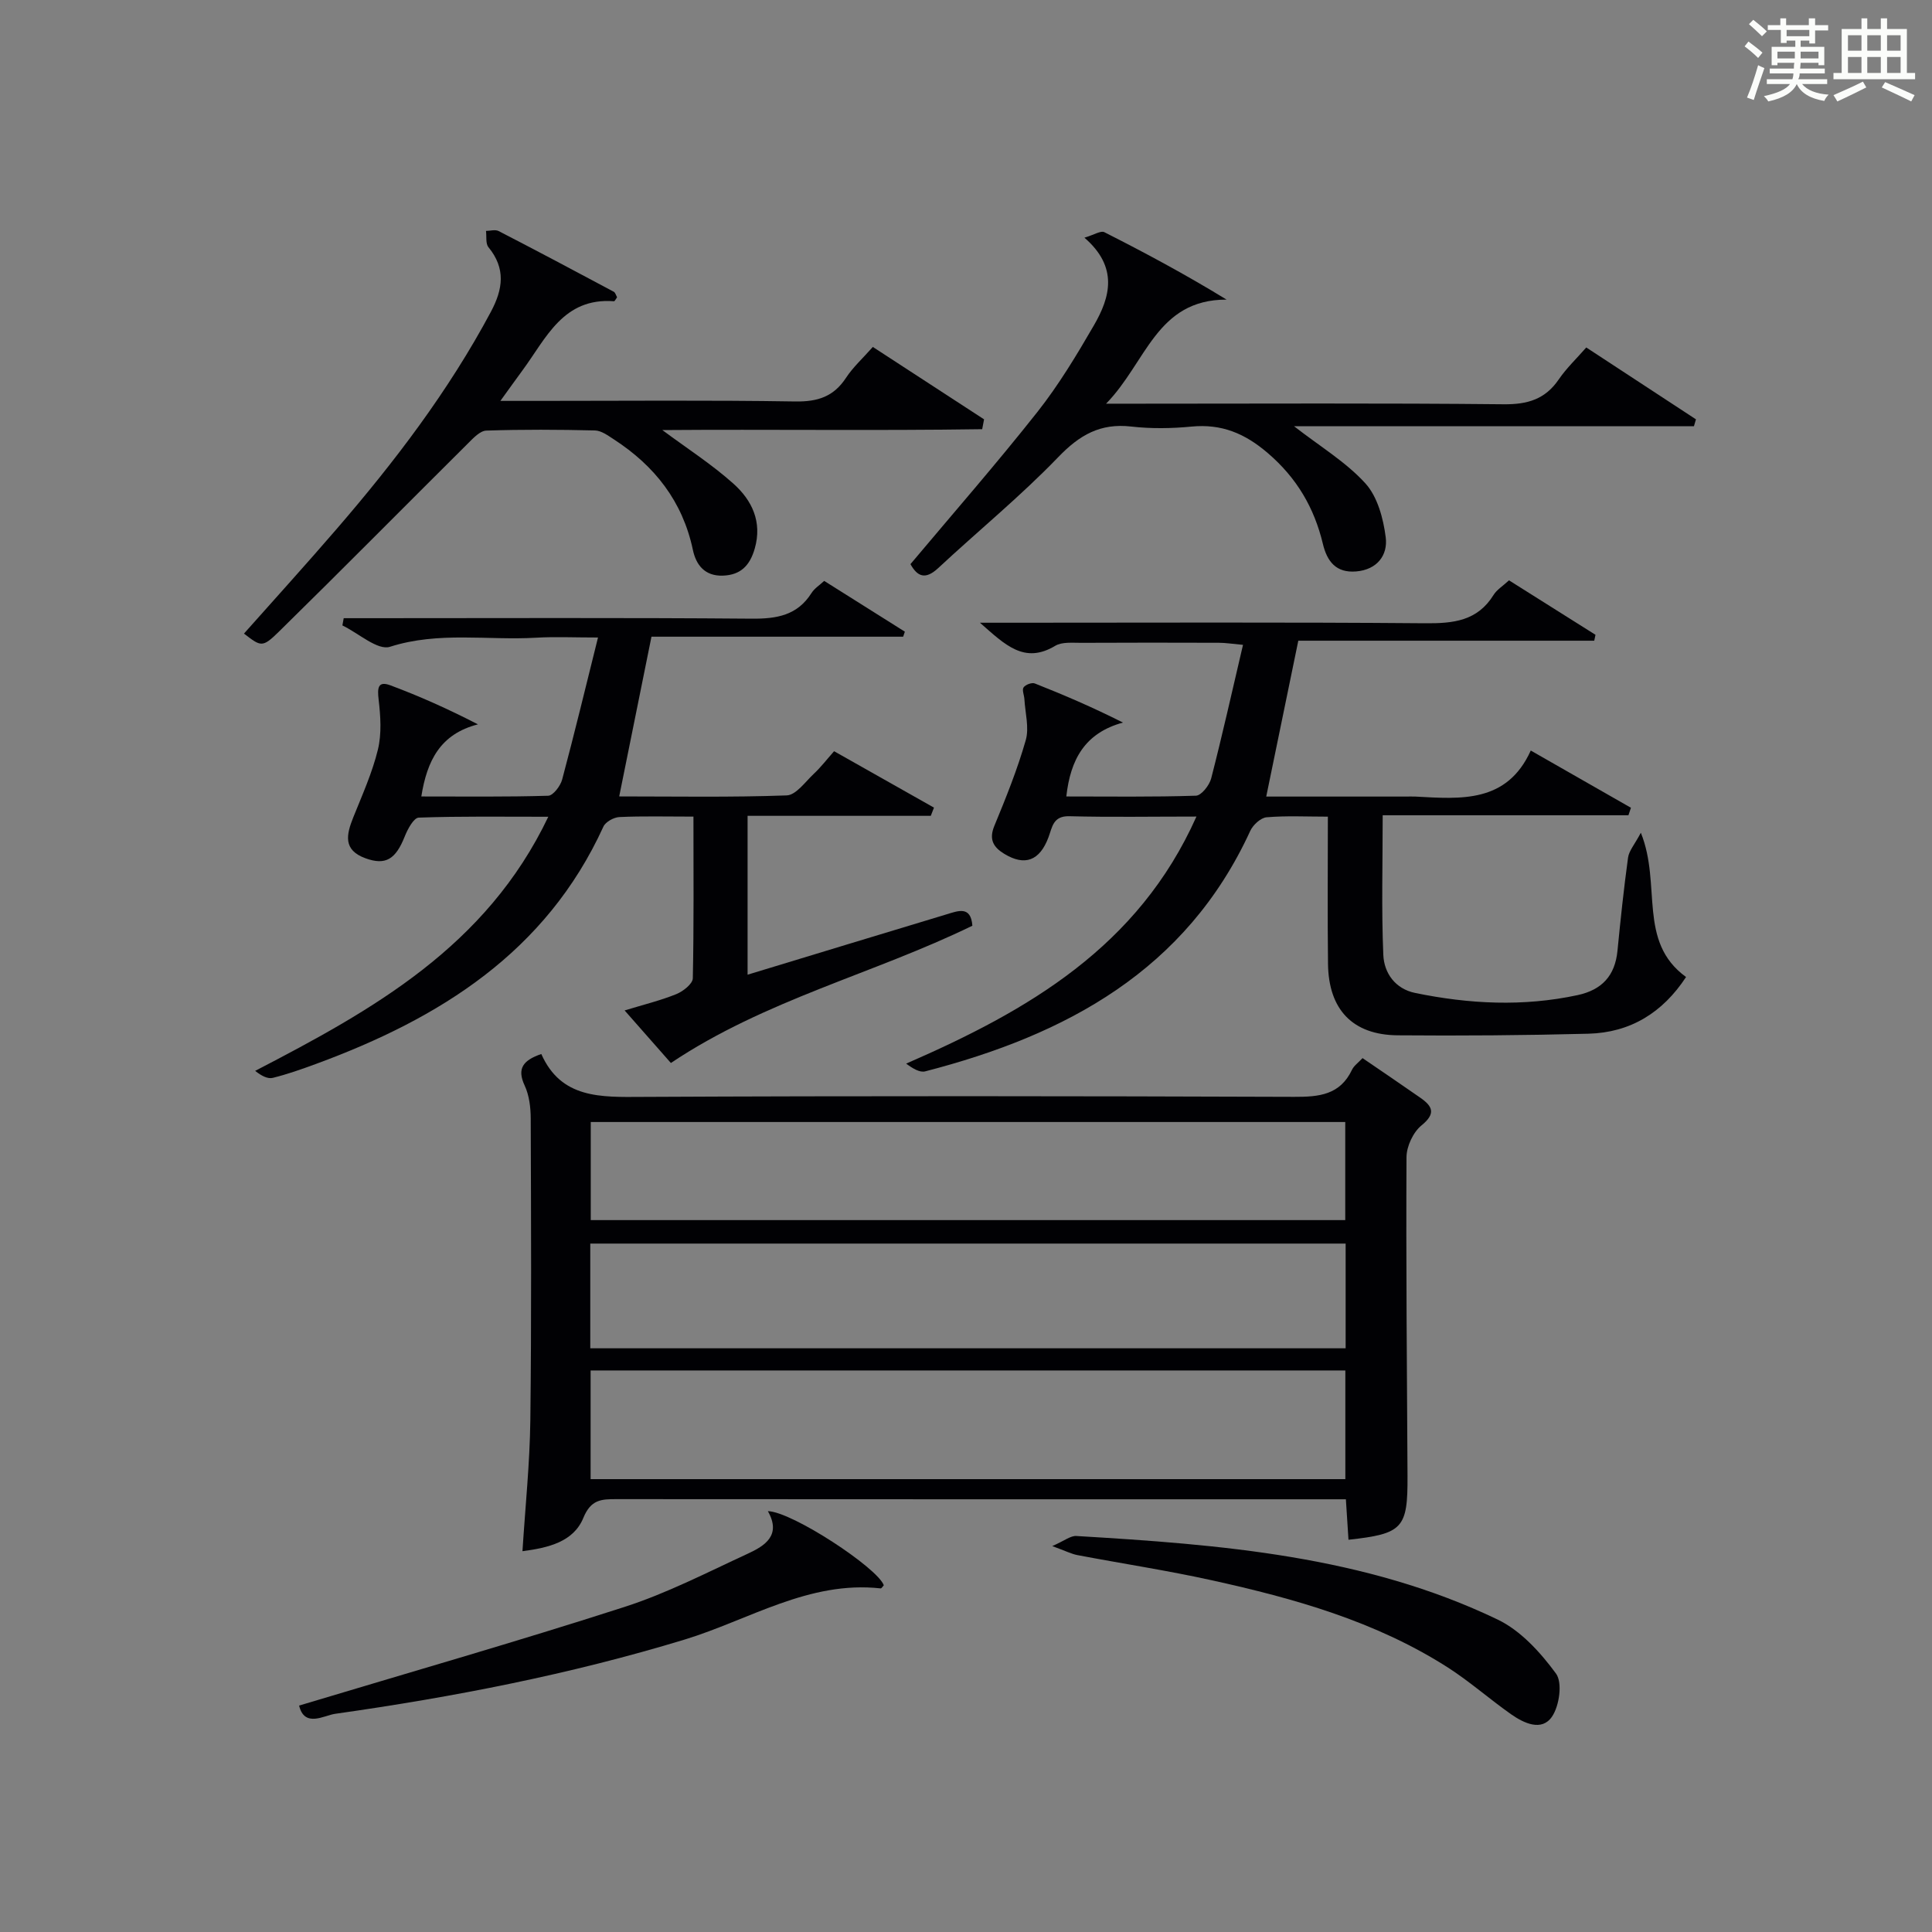
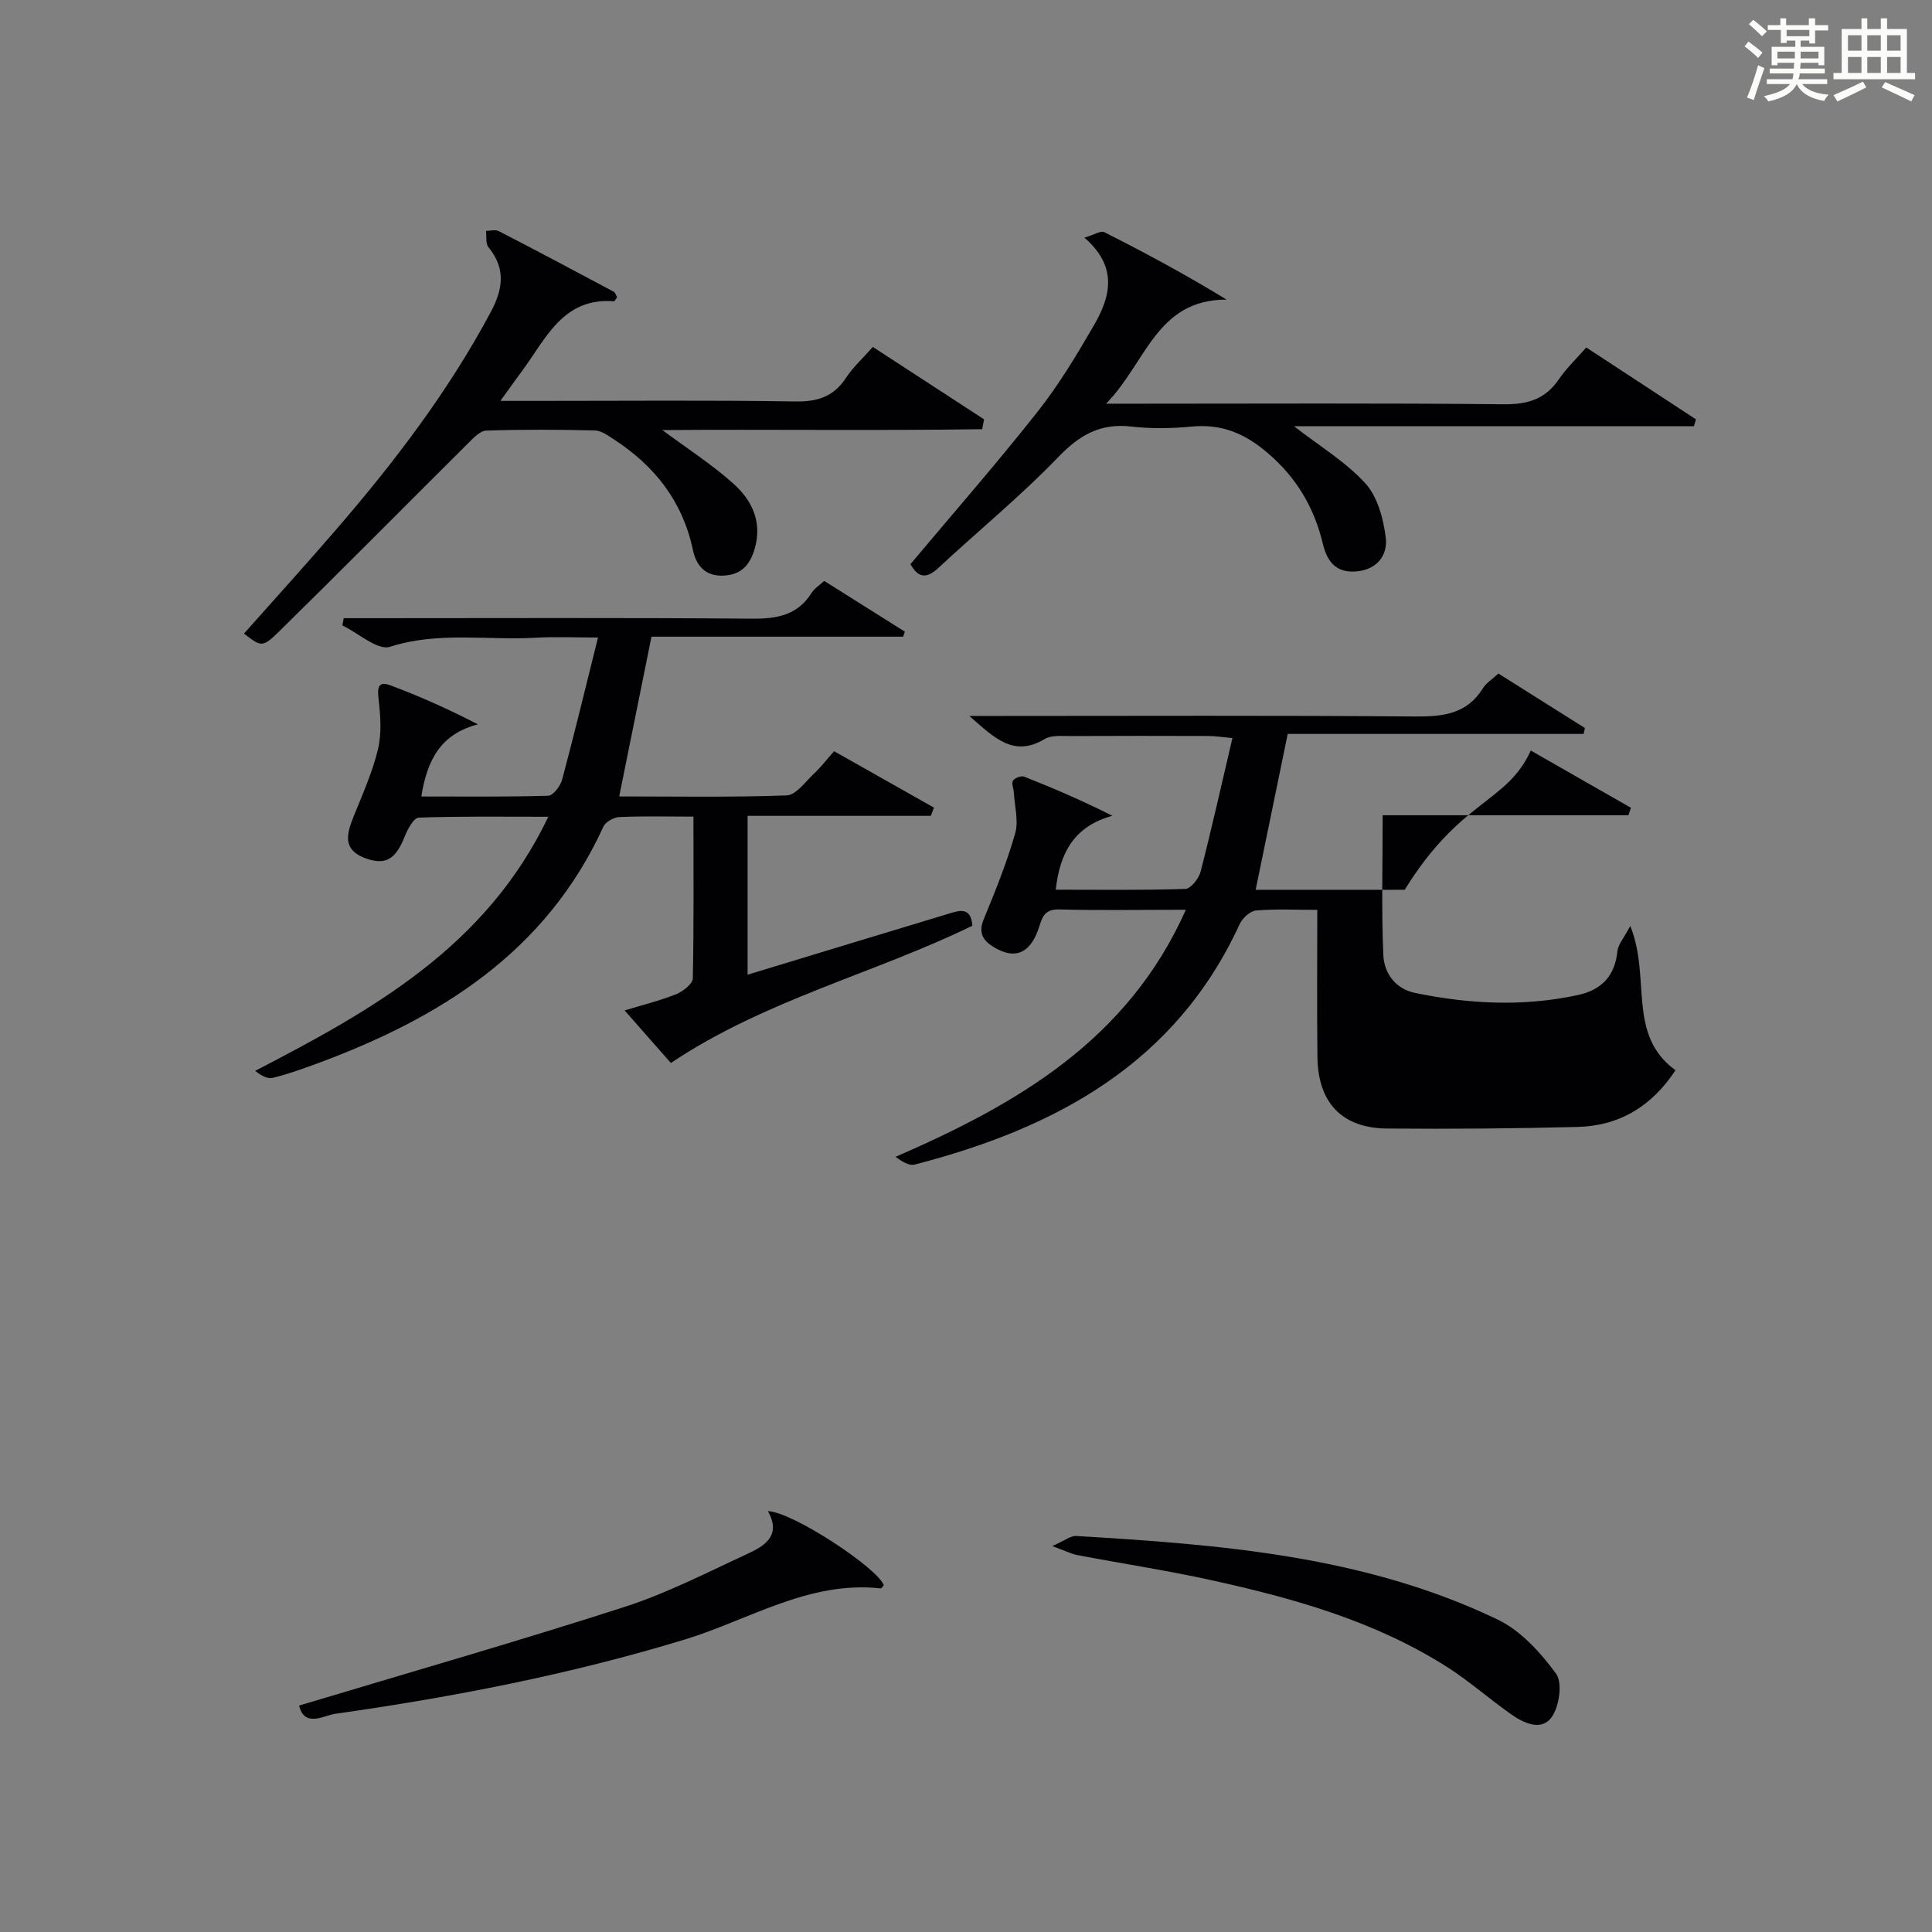
<svg xmlns="http://www.w3.org/2000/svg" version="1.1" id="漢_ZDIC_典" x="0px" y="0px" viewBox="0 0 400 400" style="enable-background:new 0 0 400 400;" xml:space="preserve">
  <rect x="0" y="0" width="400" height="400" fill="#808080" stroke="none" />
  <style type="text/css">
	.st1{fill:#010104;}
	.st0{fill:#fbfcfa;}
</style>
  <g>
    <path class="st0" d="M361.2,9.6l0.8-1c0.9,0.7,1.9,1.4,2.9,2.3L364,12C363,11,362,10.2,361.2,9.6z M361.7,20.2   c0.9-2.1,1.6-4.3,2.3-6.7c0.4,0.2,0.8,0.4,1.3,0.6c-0.7,2.1-1.5,4.3-2.2,6.6L361.7,20.2z M362.1,5l0.9-0.9c1,0.8,2,1.6,2.8,2.4   l-1,1C363.9,6.6,363,5.8,362.1,5z M374.6,3.8h1.2v1.4h2.7v1.1h-2.7v2.7h-1.2V8.4h-1.8v1.3h4.9v3.8h-1.2v-0.5h-3.7   c0,0.4-0.1,0.9-0.1,1.2h5.1v1h-5.2c0,0.5-0.1,0.9-0.3,1.2h6v1h-5.2c1.1,1.3,2.9,2,5.5,2.2c-0.4,0.4-0.7,0.8-0.9,1.3   c-2.9-0.5-4.8-1.6-5.7-3.5H372c-0.8,1.7-2.7,2.9-5.9,3.6c-0.2-0.4-0.6-0.8-0.9-1.1c2.8-0.6,4.6-1.4,5.4-2.5h-4.8v-1h5.3   c0.1-0.3,0.2-0.7,0.2-1.2h-4.9v-1h5c0-0.4,0-0.8,0.1-1.2H368v0.5h-1.2V9.7h4.9V8.4h-1.8v0.5h-1.2V6.2H366V5.2h2.6V3.8h1.2v1.4h4.7   V3.8z M368,12.1h3.6c0-0.4,0-0.9,0-1.4H368V12.1z M369.9,7.5h4.7V6.2h-4.7V7.5z M376.5,10.7h-3.7c0,0.5,0,1,0,1.4h3.7V10.7z" />
    <path class="st0" d="M385.3,3.8h1.3V6h2.8V3.8h1.3V6h4.1v9.1h1.7v1.3h-16.9v-1.3h1.7V6h4.1V3.8z M385.7,16.9l0.7,1.2   c-1.8,0.9-3.8,1.9-6,2.9c-0.2-0.4-0.5-0.8-0.8-1.3C381.9,18.7,383.9,17.8,385.7,16.9z M382.6,10.5h2.8V7.3h-2.8V10.5z M382.6,15.1   h2.8v-3.3h-2.8V15.1z M386.6,10.5h2.8V7.3h-2.8V10.5z M386.6,15.1h2.8v-3.3h-2.8V15.1z M390.3,17c2.1,0.9,4.1,1.8,6.1,2.7l-0.7,1.3   c-2.2-1.1-4.2-2-6.1-2.9L390.3,17z M393.5,7.3h-2.8v3.2h2.8V7.3z M390.7,15.1h2.8v-3.3h-2.8V15.1z" />
-     <path class="st1" d="M279.19,318.79c-0.17-2.61-0.34-5.21-0.54-8.38c-1.99,0-3.78,0-5.58,0c-48.48,0-96.97,0.01-145.45-0.03   c-3.12,0-5.28,0.07-6.84,3.87c-2.04,4.99-7.25,6.2-12.61,6.91c0.59-9.31,1.52-18.21,1.63-27.13c0.25-20.82,0.15-41.65,0.08-62.48   c-0.01-2.28-0.31-4.77-1.25-6.79c-1.66-3.56-0.31-5.24,3.44-6.54c4.12,9.28,12.32,8.93,20.91,8.88   c44.98-0.22,89.97-0.17,134.95-0.01c5.15,0.02,9.51-0.38,11.99-5.61c0.4-0.84,1.29-1.45,2.18-2.41c4.08,2.79,8.05,5.47,11.97,8.21   c2.53,1.77,3.27,3.26,0.23,5.73c-1.72,1.4-3.09,4.33-3.1,6.58c-0.11,21.99,0.09,43.98,0.21,65.96   C291.47,316.43,290.46,317.55,279.19,318.79z M278.54,306.24c0-7.69,0-15.05,0-22.5c-52.28,0-104.17,0-156.26,0   c0,7.6,0,14.88,0,22.5C174.46,306.24,226.49,306.24,278.54,306.24z M122.21,279.15c52.5,0,104.47,0,156.39,0c0-7.52,0-14.6,0-21.68   c-52.31,0-104.29,0-156.39,0C122.21,264.85,122.21,271.81,122.21,279.15z M122.31,252.61c52.47,0,104.33,0,156.21,0   c0-7.03,0-13.73,0-20.31c-52.29,0-104.16,0-156.21,0C122.31,239.19,122.31,245.76,122.31,252.61z" />
-     <path class="st1" d="M316.93,155.39c7.42,4.24,14.08,8.05,20.74,11.85c-0.17,0.52-0.35,1.03-0.52,1.55c-16.83,0-33.66,0-50.88,0   c0,10.06-0.27,19.5,0.13,28.91c0.16,3.76,2.46,7.03,6.59,7.88c11.17,2.3,22.37,2.87,33.63,0.45c5.05-1.09,7.75-4.02,8.26-9.17   c0.63-6.44,1.31-12.88,2.19-19.3c0.2-1.43,1.37-2.73,2.65-5.15c4.36,10.79-0.75,22.53,9.36,29.87   c-4.87,7.42-11.56,11.51-20.23,11.74c-13.16,0.34-26.32,0.44-39.48,0.33c-9.33-0.08-14.31-5.33-14.42-14.81   c-0.12-9.96-0.03-19.92-0.03-30.46c-4.46,0-8.59-0.22-12.68,0.13c-1.22,0.1-2.81,1.57-3.38,2.8c-13.3,28.97-38.18,42.27-67.29,49.8   c-1.14,0.3-2.58-0.58-3.96-1.6c25.22-10.97,48.05-24.13,60.1-51.15c-9.35,0-17.83,0.15-26.31-0.07c-3.41-0.09-3.54,2.29-4.33,4.38   c-1.82,4.85-4.9,6-9.16,3.4c-2.21-1.35-3.21-2.94-2.05-5.76c2.41-5.83,4.78-11.71,6.51-17.76c0.74-2.59-0.12-5.65-0.28-8.5   c-0.05-0.84-0.53-1.91-0.17-2.43c0.39-0.57,1.71-1.06,2.32-0.82c5.98,2.36,11.89,4.89,18.26,8.1c-7.9,2.15-10.88,7.65-11.73,15.3   c8.99,0,17.92,0.13,26.84-0.16c1.12-0.04,2.78-2.15,3.15-3.57c2.31-8.97,4.33-18.02,6.59-27.66c-2.22-0.2-3.6-0.43-4.99-0.43   c-9.5-0.03-19-0.04-28.5,0.01c-1.82,0.01-3.97-0.23-5.39,0.62c-6.39,3.83-10.35-0.18-15.58-4.78c2.75,0,4.47,0,6.18,0   c28.67,0,57.33-0.13,85.99,0.11c5.83,0.05,10.82-0.46,14.17-5.87c0.67-1.08,1.9-1.82,3.19-3.02c5.99,3.78,11.95,7.53,17.91,11.28   c-0.09,0.41-0.17,0.81-0.26,1.22c-20.45,0-40.9,0-61.27,0c-2.28,11.07-4.4,21.4-6.64,32.27c9.66,0,19.26,0,28.86,0   c0.67,0,1.33-0.03,2,0C302.44,165.43,311.98,166.32,316.93,155.39z" />
+     <path class="st1" d="M316.93,155.39c7.42,4.24,14.08,8.05,20.74,11.85c-0.17,0.52-0.35,1.03-0.52,1.55c-16.83,0-33.66,0-50.88,0   c0,10.06-0.27,19.5,0.13,28.91c0.16,3.76,2.46,7.03,6.59,7.88c11.17,2.3,22.37,2.87,33.63,0.45c5.05-1.09,7.75-4.02,8.26-9.17   c0.2-1.43,1.37-2.73,2.65-5.15c4.36,10.79-0.75,22.53,9.36,29.87   c-4.87,7.42-11.56,11.51-20.23,11.74c-13.16,0.34-26.32,0.44-39.48,0.33c-9.33-0.08-14.31-5.33-14.42-14.81   c-0.12-9.96-0.03-19.92-0.03-30.46c-4.46,0-8.59-0.22-12.68,0.13c-1.22,0.1-2.81,1.57-3.38,2.8c-13.3,28.97-38.18,42.27-67.29,49.8   c-1.14,0.3-2.58-0.58-3.96-1.6c25.22-10.97,48.05-24.13,60.1-51.15c-9.35,0-17.83,0.15-26.31-0.07c-3.41-0.09-3.54,2.29-4.33,4.38   c-1.82,4.85-4.9,6-9.16,3.4c-2.21-1.35-3.21-2.94-2.05-5.76c2.41-5.83,4.78-11.71,6.51-17.76c0.74-2.59-0.12-5.65-0.28-8.5   c-0.05-0.84-0.53-1.91-0.17-2.43c0.39-0.57,1.71-1.06,2.32-0.82c5.98,2.36,11.89,4.89,18.26,8.1c-7.9,2.15-10.88,7.65-11.73,15.3   c8.99,0,17.92,0.13,26.84-0.16c1.12-0.04,2.78-2.15,3.15-3.57c2.31-8.97,4.33-18.02,6.59-27.66c-2.22-0.2-3.6-0.43-4.99-0.43   c-9.5-0.03-19-0.04-28.5,0.01c-1.82,0.01-3.97-0.23-5.39,0.62c-6.39,3.83-10.35-0.18-15.58-4.78c2.75,0,4.47,0,6.18,0   c28.67,0,57.33-0.13,85.99,0.11c5.83,0.05,10.82-0.46,14.17-5.87c0.67-1.08,1.9-1.82,3.19-3.02c5.99,3.78,11.95,7.53,17.91,11.28   c-0.09,0.41-0.17,0.81-0.26,1.22c-20.45,0-40.9,0-61.27,0c-2.28,11.07-4.4,21.4-6.64,32.27c9.66,0,19.26,0,28.86,0   c0.67,0,1.33-0.03,2,0C302.44,165.43,311.98,166.32,316.93,155.39z" />
    <path class="st1" d="M143.57,169.07c-5.67,0-10.5-0.13-15.31,0.09c-1.17,0.05-2.88,0.99-3.33,1.98c-11.88,26.02-33.89,39.7-59.44,49.11   c-2.96,1.09-5.95,2.15-9.01,2.91c-1.07,0.26-2.38-0.43-3.65-1.45c24.39-12.65,47.84-25.69,60.69-52.61   c-9.42,0-18.13-0.13-26.83,0.18c-1.03,0.04-2.3,2.39-2.89,3.89c-1.89,4.77-3.98,6.03-8.12,4.53c-4.7-1.7-3.98-4.88-2.54-8.47   c1.85-4.62,3.93-9.22,5.1-14.03c0.8-3.29,0.55-6.95,0.15-10.37c-0.27-2.35-0.19-3.92,2.44-2.94c6,2.24,11.86,4.85,18.12,8.08   c-7.8,2-10.54,7.52-11.72,14.93c8.82,0,17.55,0.11,26.27-0.15c1.02-0.03,2.53-2.02,2.89-3.36c2.52-9.43,4.81-18.92,7.42-29.4   c-5.01,0-8.92-0.19-12.81,0.04c-10.06,0.59-20.19-1.34-30.26,1.88c-2.55,0.82-6.53-2.83-9.85-4.42c0.09-0.5,0.18-1,0.27-1.5   c1.68,0,3.36,0,5.04,0c26.49,0,52.98-0.12,79.47,0.1c5.18,0.04,9.42-0.69,12.35-5.32c0.6-0.95,1.65-1.6,2.62-2.5   c5.61,3.53,11.16,7.02,16.7,10.51c-0.12,0.35-0.23,0.7-0.35,1.04c-17.37,0-34.73,0-52.11,0c-2.25,11.12-4.4,21.78-6.68,33.07   c11.56,0,23.13,0.21,34.68-0.21c1.93-0.07,3.84-2.81,5.61-4.47c1.45-1.36,2.67-2.95,4.2-4.68c7.18,4.06,13.93,7.87,20.68,11.68   c-0.22,0.57-0.44,1.13-0.66,1.7c-12.53,0-25.07,0-37.93,0c0,11.11,0,21.67,0,32.89c14.02-4.26,27.61-8.4,41.21-12.5   c2.36-0.71,5.02-1.83,5.33,2.36c-20.45,9.97-42.92,15.36-62.42,28.42c-2.94-3.33-5.98-6.79-9.58-10.88c4-1.22,7.45-2.06,10.71-3.38   c1.4-0.57,3.39-2.13,3.41-3.28C143.67,191.6,143.57,180.64,143.57,169.07z" />
    <path class="st1" d="M127.76,61.54c-0.26,0.35-0.47,0.84-0.65,0.83c-10.52-0.8-14.03,7.66-18.92,14.29c-1.35,1.83-2.66,3.68-4.59,6.34   c3.12,0,5.37,0,7.62,0c17.82,0,35.64-0.17,53.46,0.12c4.62,0.07,7.92-1,10.48-4.9c1.44-2.2,3.46-4.02,5.55-6.39   c7.67,4.99,15.35,9.99,23.03,14.99c-0.13,0.68-0.26,1.36-0.39,2.04c-22.04,0.33-44.1,0.01-66.22,0.18   c5.14,3.82,10.27,7.11,14.75,11.13c3.8,3.41,5.97,7.87,4.38,13.41c-1,3.48-2.89,5.48-6.62,5.6c-3.75,0.12-5.54-2.25-6.19-5.35   c-2.13-10.05-7.92-17.39-16.35-22.86c-1.22-0.79-2.6-1.82-3.93-1.85c-7.49-0.18-14.99-0.22-22.48,0.03   c-1.3,0.04-2.7,1.55-3.79,2.64c-13.08,13-26.04,26.12-39.2,39.03c-3.4,3.33-3.68,3.05-7.19,0.36c6.39-7.19,12.84-14.3,19.11-21.57   c12.09-14,23.26-28.66,32.01-45.05c2.52-4.72,3.11-8.97-0.5-13.38c-0.62-0.75-0.36-2.23-0.51-3.37c0.88-0.01,1.92-0.33,2.62,0.03   c7.97,4.11,15.9,8.32,23.81,12.55C127.4,60.56,127.54,61.16,127.76,61.54z" />
    <path class="st1" d="M188.5,116.8c8.85-10.54,17.82-20.8,26.26-31.48c4.41-5.58,8.13-11.76,11.71-17.94c3.42-5.89,5.09-12.07-1.95-18.17   c2.02-0.6,3.39-1.51,4.12-1.14c8.4,4.25,16.69,8.69,25.31,13.96c-14.55-0.01-16.59,13.01-24.95,21.55c3.31,0,5.08,0,6.85,0   c25.16,0,50.33-0.14,75.48,0.12c4.94,0.05,8.59-1.03,11.41-5.17c1.58-2.31,3.66-4.28,5.68-6.59c7.65,5.01,15.18,9.95,22.71,14.88   c-0.14,0.48-0.28,0.95-0.42,1.43c-27.45,0-54.9,0-82.79,0c5.44,4.23,10.78,7.43,14.78,11.84c2.51,2.77,3.71,7.28,4.2,11.17   c0.46,3.69-1.78,6.69-6.12,7.05c-4.16,0.35-6.02-2.07-6.89-5.7c-1.79-7.48-5.4-13.66-11.4-18.8c-4.76-4.09-9.58-6.09-15.81-5.49   c-4.13,0.4-8.37,0.46-12.48-0.01c-6.38-0.73-10.67,1.73-15.09,6.32c-7.83,8.13-16.63,15.31-24.9,23.02   C191.54,120.11,189.92,119.34,188.5,116.8z" />
    <path class="st1" d="M61.93,353.12c22.67-6.82,45.12-13.25,67.33-20.41c8.8-2.83,17.14-7.15,25.57-11.04c3.53-1.63,6.99-3.8,4.15-8.8   c5,0.09,22.71,11.74,24,15.34c-0.22,0.23-0.46,0.67-0.65,0.65c-14.84-1.64-27.22,6.51-40.54,10.58   c-23.73,7.23-47.94,11.92-72.42,15.39C67.11,355.15,63.03,357.77,61.93,353.12z" />
    <path class="st1" d="M217.86,320.1c2.52-1.1,3.78-2.16,4.97-2.09c29.87,1.78,59.72,4.09,87.24,17.3c4.78,2.29,8.87,6.81,12.08,11.18   c1.38,1.87,0.71,6.68-0.83,8.93c-2.12,3.1-5.79,1.37-8.45-0.49c-4.48-3.15-8.61-6.82-13.21-9.76   c-14.93-9.52-31.71-14.23-48.77-17.99c-9.2-2.03-18.54-3.45-27.81-5.21C221.83,321.73,220.65,321.12,217.86,320.1z" />
  </g>
</svg>